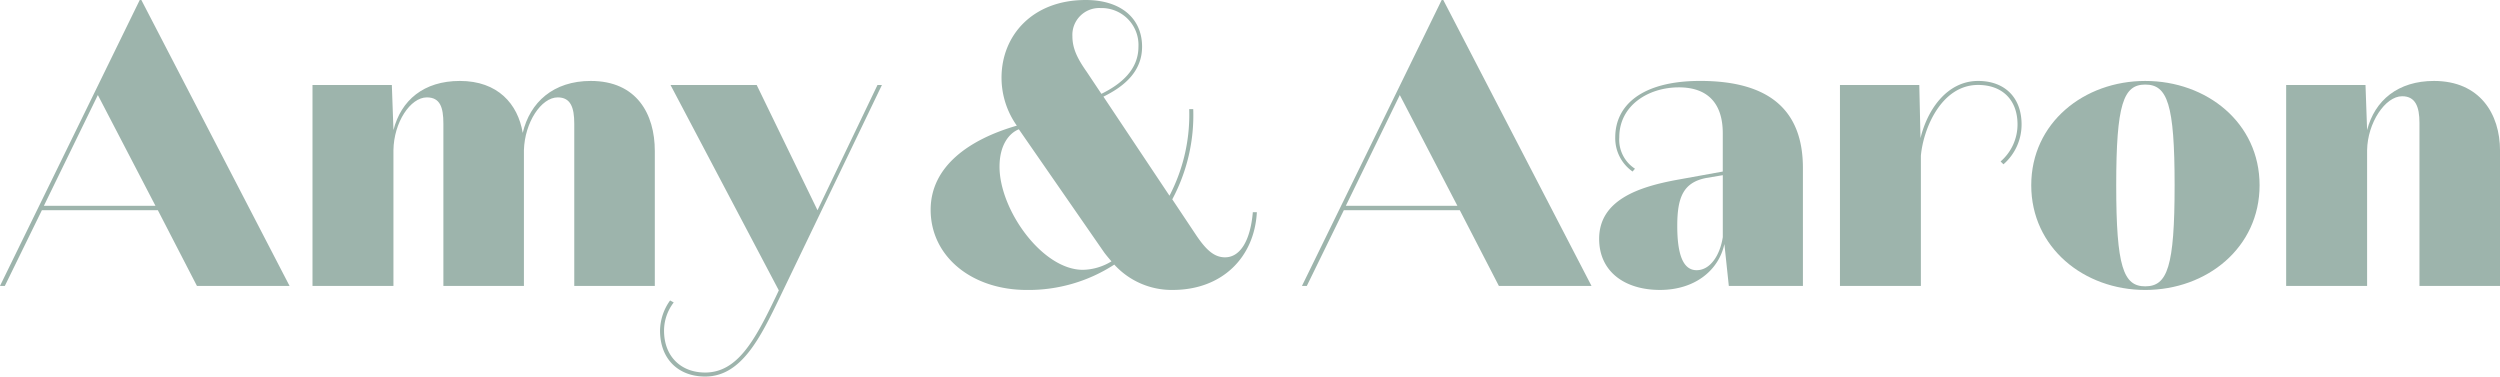
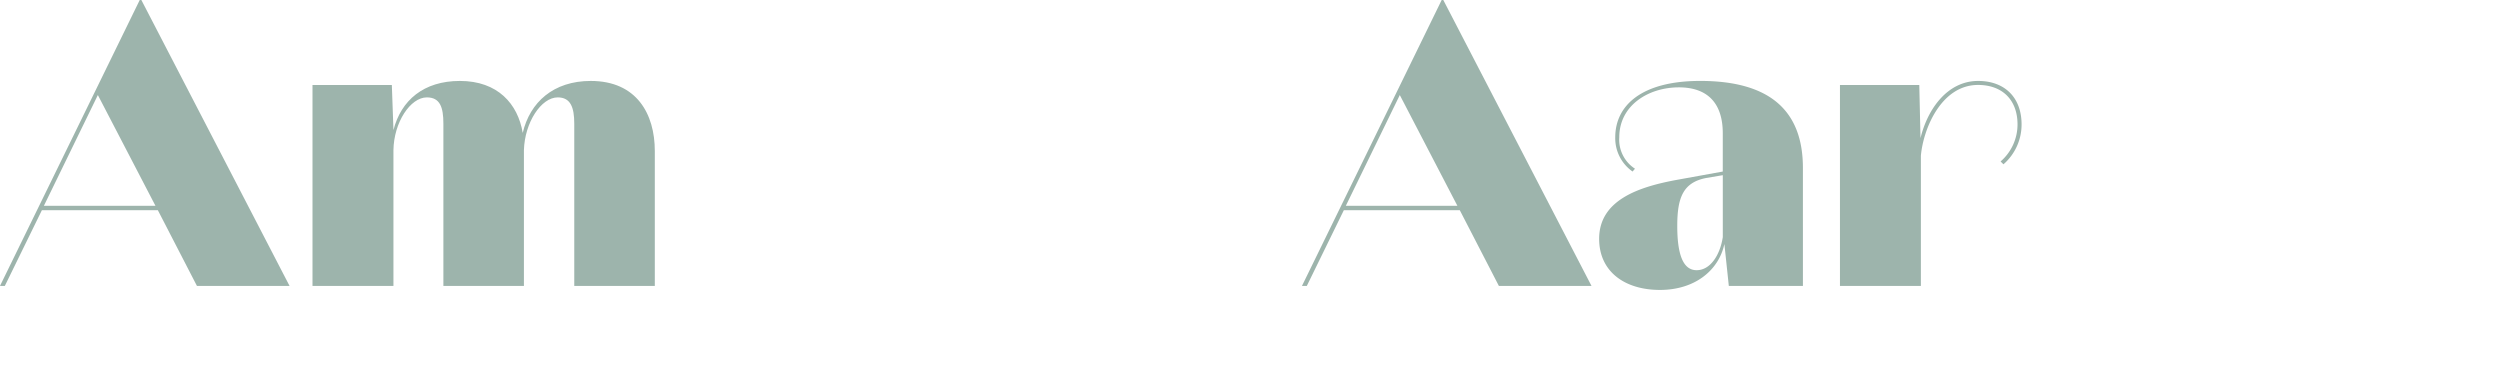
<svg xmlns="http://www.w3.org/2000/svg" id="Layer_1" data-name="Layer 1" viewBox="0 0 438.955 66.114">
  <defs>
    <style>.cls-1{fill:#9db4ac;}</style>
  </defs>
  <title>title-amyandaaron</title>
  <path class="cls-1" d="M27.718,36.911H7.354L.849,50.2H0L24.536,0h.283L50.84,50.2H34.577ZM17.182,16.688,7.707,36.132H27.294Z" />
  <path class="cls-1" d="M91.992,50.2H77.85v-28.5c0-2.829-.565-4.6-2.9-4.6-2.9,0-5.8,4.384-5.869,9.263V50.2H54.869V14.92H68.8l.283,7.919c1.343-5.233,5.3-8.627,11.667-8.627,6.646,0,10.182,4.031,11.03,9.122,1.273-5.374,5.374-9.122,11.95-9.122,8.061,0,11.243,5.8,11.243,12.3V50.2H100.83v-28.5c0-2.829-.636-4.6-2.9-4.6-2.9,0-5.8,4.384-5.939,9.263Z" />
-   <path class="cls-1" d="M115.89,58.052a9.3,9.3,0,0,1,1.768-5.3l.636.354a8.147,8.147,0,0,0-1.7,4.949c0,4.525,2.97,7.354,7.212,7.354,5.657,0,8.7-5.587,12.374-13.223l.566-1.2L117.729,14.92H132.86l10.677,21.991L154.073,14.92h.778L137.032,51.971c-3.535,7.354-6.859,14.143-13.223,14.143C119.143,66.114,115.89,63.073,115.89,58.052Z" />
-   <path class="cls-1" d="M195.649,46.457a27.628,27.628,0,0,1-15.344,4.454c-9.758,0-16.9-5.939-16.9-14.071,0-7.636,6.788-12.374,15.132-14.778a14.549,14.549,0,0,1-2.687-8.415C175.851,6.223,181.295,0,190.629,0c6.222,0,9.9,3.252,9.9,8.2,0,4.384-3.182,7-6.788,8.768l11.6,17.395a30.781,30.781,0,0,0,3.464-15.2h.707A31.3,31.3,0,0,1,205.831,35l4.243,6.363c1.768,2.616,3.182,3.818,5.021,3.818,2.687,0,4.455-2.97,4.879-7.919h.707c-.424,7.919-6.081,13.646-14.778,13.646A13.641,13.641,0,0,1,195.649,46.457Zm-.495-.566c-.424-.494-.849-.989-1.273-1.555L178.891,22.7c-1.768.707-3.394,2.828-3.394,6.576,0,7.565,7.5,18.1,14.637,18.1A9.981,9.981,0,0,0,195.154,45.89Zm-1.768-29.415c3.465-1.7,6.505-4.242,6.505-8.273a6.48,6.48,0,0,0-6.646-6.788,4.713,4.713,0,0,0-4.95,4.95c0,2.122.848,3.889,2.545,6.293Z" />
  <path class="cls-1" d="M256.315,36.911H235.952l-6.5,13.293H228.6L253.134,0h.283l26.021,50.2H263.175ZM245.78,16.688l-9.475,19.445h19.586Z" />
  <path class="cls-1" d="M302.488,23.4c0-5.3-2.687-8.061-7.707-8.061-5.374,0-10.465,3.182-10.465,8.768a6.067,6.067,0,0,0,2.757,5.516l-.424.495a7.129,7.129,0,0,1-3.04-6.01c0-5.515,4.525-9.9,14.919-9.9,12.233,0,18.031,5.233,18.031,15.273V50.2H303.549l-.777-7.354c-.99,4.6-5.162,8.061-11.313,8.061s-10.678-3.182-10.678-8.979c0-6.859,7.071-9.122,13.506-10.324l8.2-1.485Zm-2.9,7.849c-4.03.778-5.091,3.395-5.091,8.415,0,4.949.99,7.777,3.395,7.777s4.1-2.616,4.6-5.8V30.759Z" />
  <path class="cls-1" d="M347.316,14.212c4.737,0,7.637,2.97,7.637,7.637a9.256,9.256,0,0,1-3.182,7l-.5-.5a8.606,8.606,0,0,0,2.97-6.505c0-4.243-2.616-6.929-6.93-6.929-6.435,0-9.616,7.636-10.04,12.445V50.2H323.063V14.92h13.93l.212,9.333C338.478,19.021,342.014,14.212,347.316,14.212Z" />
-   <path class="cls-1" d="M356.65,32.527c0-10.96,9.263-18.314,20.011-18.314,10.818,0,20.081,7.354,20.081,18.314s-9.263,18.384-20.081,18.384C365.913,50.911,356.65,43.487,356.65,32.527Zm14.92,0c0,14.354,1.272,17.748,5.091,17.748,3.889,0,5.162-3.395,5.162-17.748,0-14.284-1.273-17.678-5.162-17.678C372.843,14.849,371.57,18.243,371.57,32.527Z" />
-   <path class="cls-1" d="M415.621,50.2H401.408V14.92h13.931l.282,7.919c1.344-5.233,5.445-8.627,11.738-8.627,8.061,0,11.6,5.8,11.6,12.233V50.2H424.813V21.566c0-2.829-.707-4.667-3.04-4.667-2.97,0-6.081,4.667-6.152,9.475Z" />
</svg>